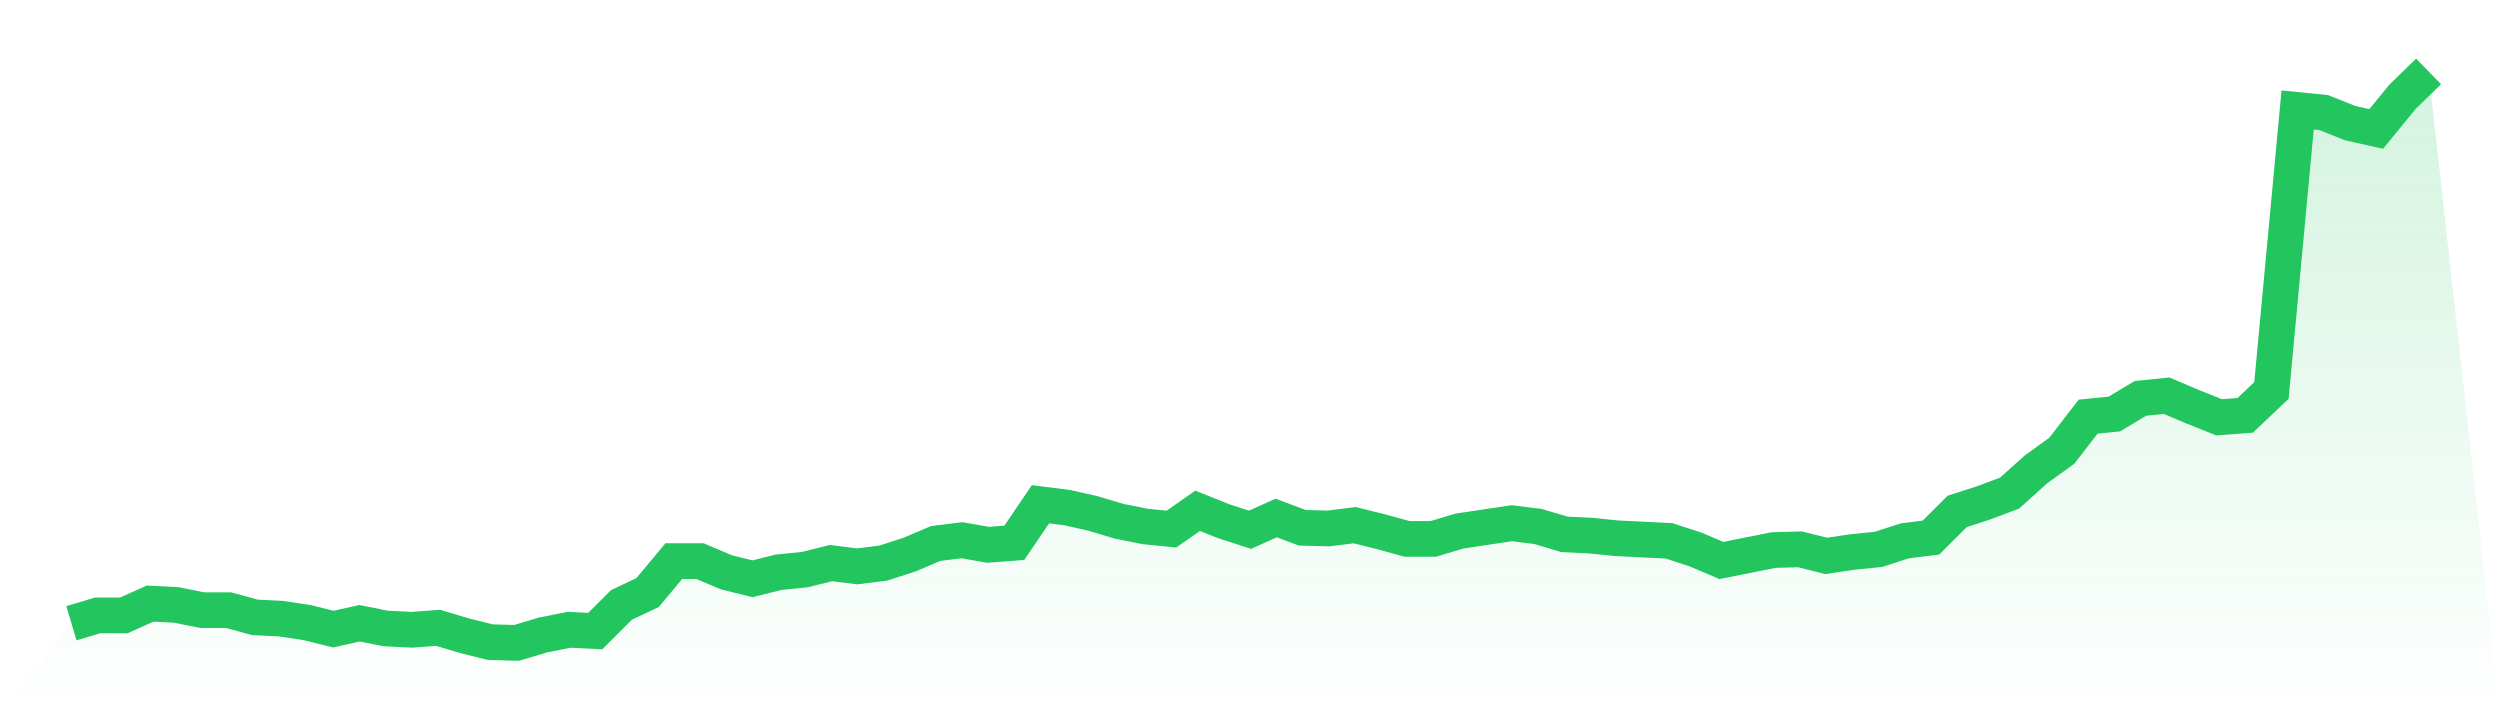
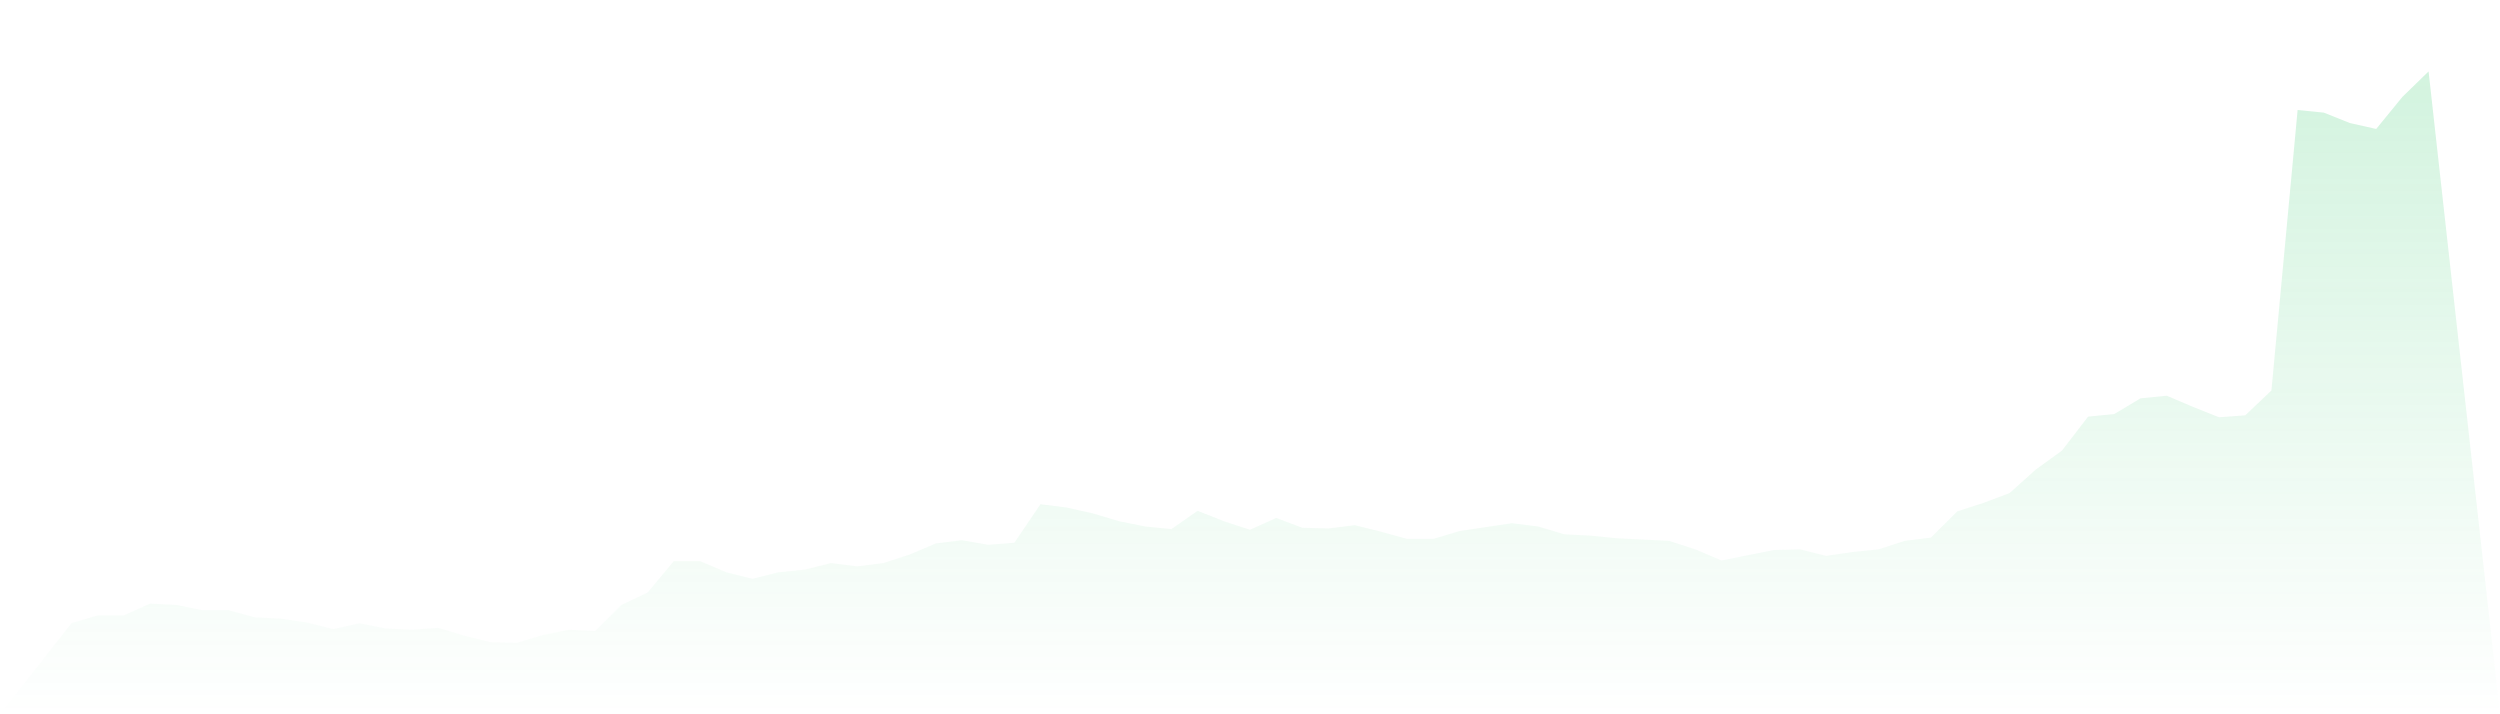
<svg xmlns="http://www.w3.org/2000/svg" viewBox="0 0 140 40">
  <defs>
    <linearGradient id="gradient" x1="0" x2="0" y1="0" y2="1">
      <stop offset="0%" stop-color="#22c55e" stop-opacity="0.2" />
      <stop offset="100%" stop-color="#22c55e" stop-opacity="0" />
    </linearGradient>
  </defs>
  <path d="M4,34.902 L4,34.902 L5.467,34.462 L6.933,34.462 L8.4,33.803 L9.867,33.876 L11.333,34.169 L12.8,34.169 L14.267,34.572 L15.733,34.645 L17.2,34.865 L18.667,35.231 L20.133,34.902 L21.6,35.195 L23.067,35.268 L24.533,35.158 L26,35.597 L27.467,35.963 L28.933,36 L30.4,35.561 L31.867,35.268 L33.333,35.341 L34.8,33.876 L36.267,33.181 L37.733,31.423 L39.2,31.423 L40.667,32.046 L42.133,32.412 L43.6,32.046 L45.067,31.899 L46.533,31.533 L48,31.716 L49.467,31.533 L50.933,31.057 L52.4,30.435 L53.867,30.252 L55.333,30.508 L56.8,30.398 L58.267,28.238 L59.733,28.421 L61.2,28.751 L62.667,29.19 L64.133,29.483 L65.6,29.629 L67.067,28.604 L68.533,29.19 L70,29.666 L71.467,29.007 L72.933,29.556 L74.4,29.593 L75.867,29.41 L77.333,29.776 L78.8,30.178 L80.267,30.178 L81.733,29.739 L83.2,29.519 L84.667,29.3 L86.133,29.483 L87.6,29.922 L89.067,29.995 L90.533,30.142 L92,30.215 L93.467,30.288 L94.933,30.764 L96.4,31.387 L97.867,31.094 L99.333,30.801 L100.8,30.764 L102.267,31.13 L103.733,30.911 L105.2,30.764 L106.667,30.288 L108.133,30.105 L109.6,28.641 L111.067,28.165 L112.533,27.616 L114,26.297 L115.467,25.236 L116.933,23.332 L118.4,23.185 L119.867,22.307 L121.333,22.16 L122.8,22.783 L124.267,23.368 L125.733,23.259 L127.2,21.867 L128.667,6.16 L130.133,6.307 L131.6,6.892 L133.067,7.222 L134.533,5.428 L136,4 L140,40 L0,40 z" fill="url(#gradient)" />
-   <path d="M4,34.902 L4,34.902 L5.467,34.462 L6.933,34.462 L8.4,33.803 L9.867,33.876 L11.333,34.169 L12.8,34.169 L14.267,34.572 L15.733,34.645 L17.2,34.865 L18.667,35.231 L20.133,34.902 L21.6,35.195 L23.067,35.268 L24.533,35.158 L26,35.597 L27.467,35.963 L28.933,36 L30.4,35.561 L31.867,35.268 L33.333,35.341 L34.8,33.876 L36.267,33.181 L37.733,31.423 L39.2,31.423 L40.667,32.046 L42.133,32.412 L43.6,32.046 L45.067,31.899 L46.533,31.533 L48,31.716 L49.467,31.533 L50.933,31.057 L52.4,30.435 L53.867,30.252 L55.333,30.508 L56.8,30.398 L58.267,28.238 L59.733,28.421 L61.2,28.751 L62.667,29.19 L64.133,29.483 L65.6,29.629 L67.067,28.604 L68.533,29.19 L70,29.666 L71.467,29.007 L72.933,29.556 L74.4,29.593 L75.867,29.41 L77.333,29.776 L78.8,30.178 L80.267,30.178 L81.733,29.739 L83.2,29.519 L84.667,29.3 L86.133,29.483 L87.6,29.922 L89.067,29.995 L90.533,30.142 L92,30.215 L93.467,30.288 L94.933,30.764 L96.4,31.387 L97.867,31.094 L99.333,30.801 L100.8,30.764 L102.267,31.13 L103.733,30.911 L105.2,30.764 L106.667,30.288 L108.133,30.105 L109.6,28.641 L111.067,28.165 L112.533,27.616 L114,26.297 L115.467,25.236 L116.933,23.332 L118.4,23.185 L119.867,22.307 L121.333,22.16 L122.8,22.783 L124.267,23.368 L125.733,23.259 L127.2,21.867 L128.667,6.16 L130.133,6.307 L131.6,6.892 L133.067,7.222 L134.533,5.428 L136,4" fill="none" stroke="#22c55e" stroke-width="2" />
</svg>